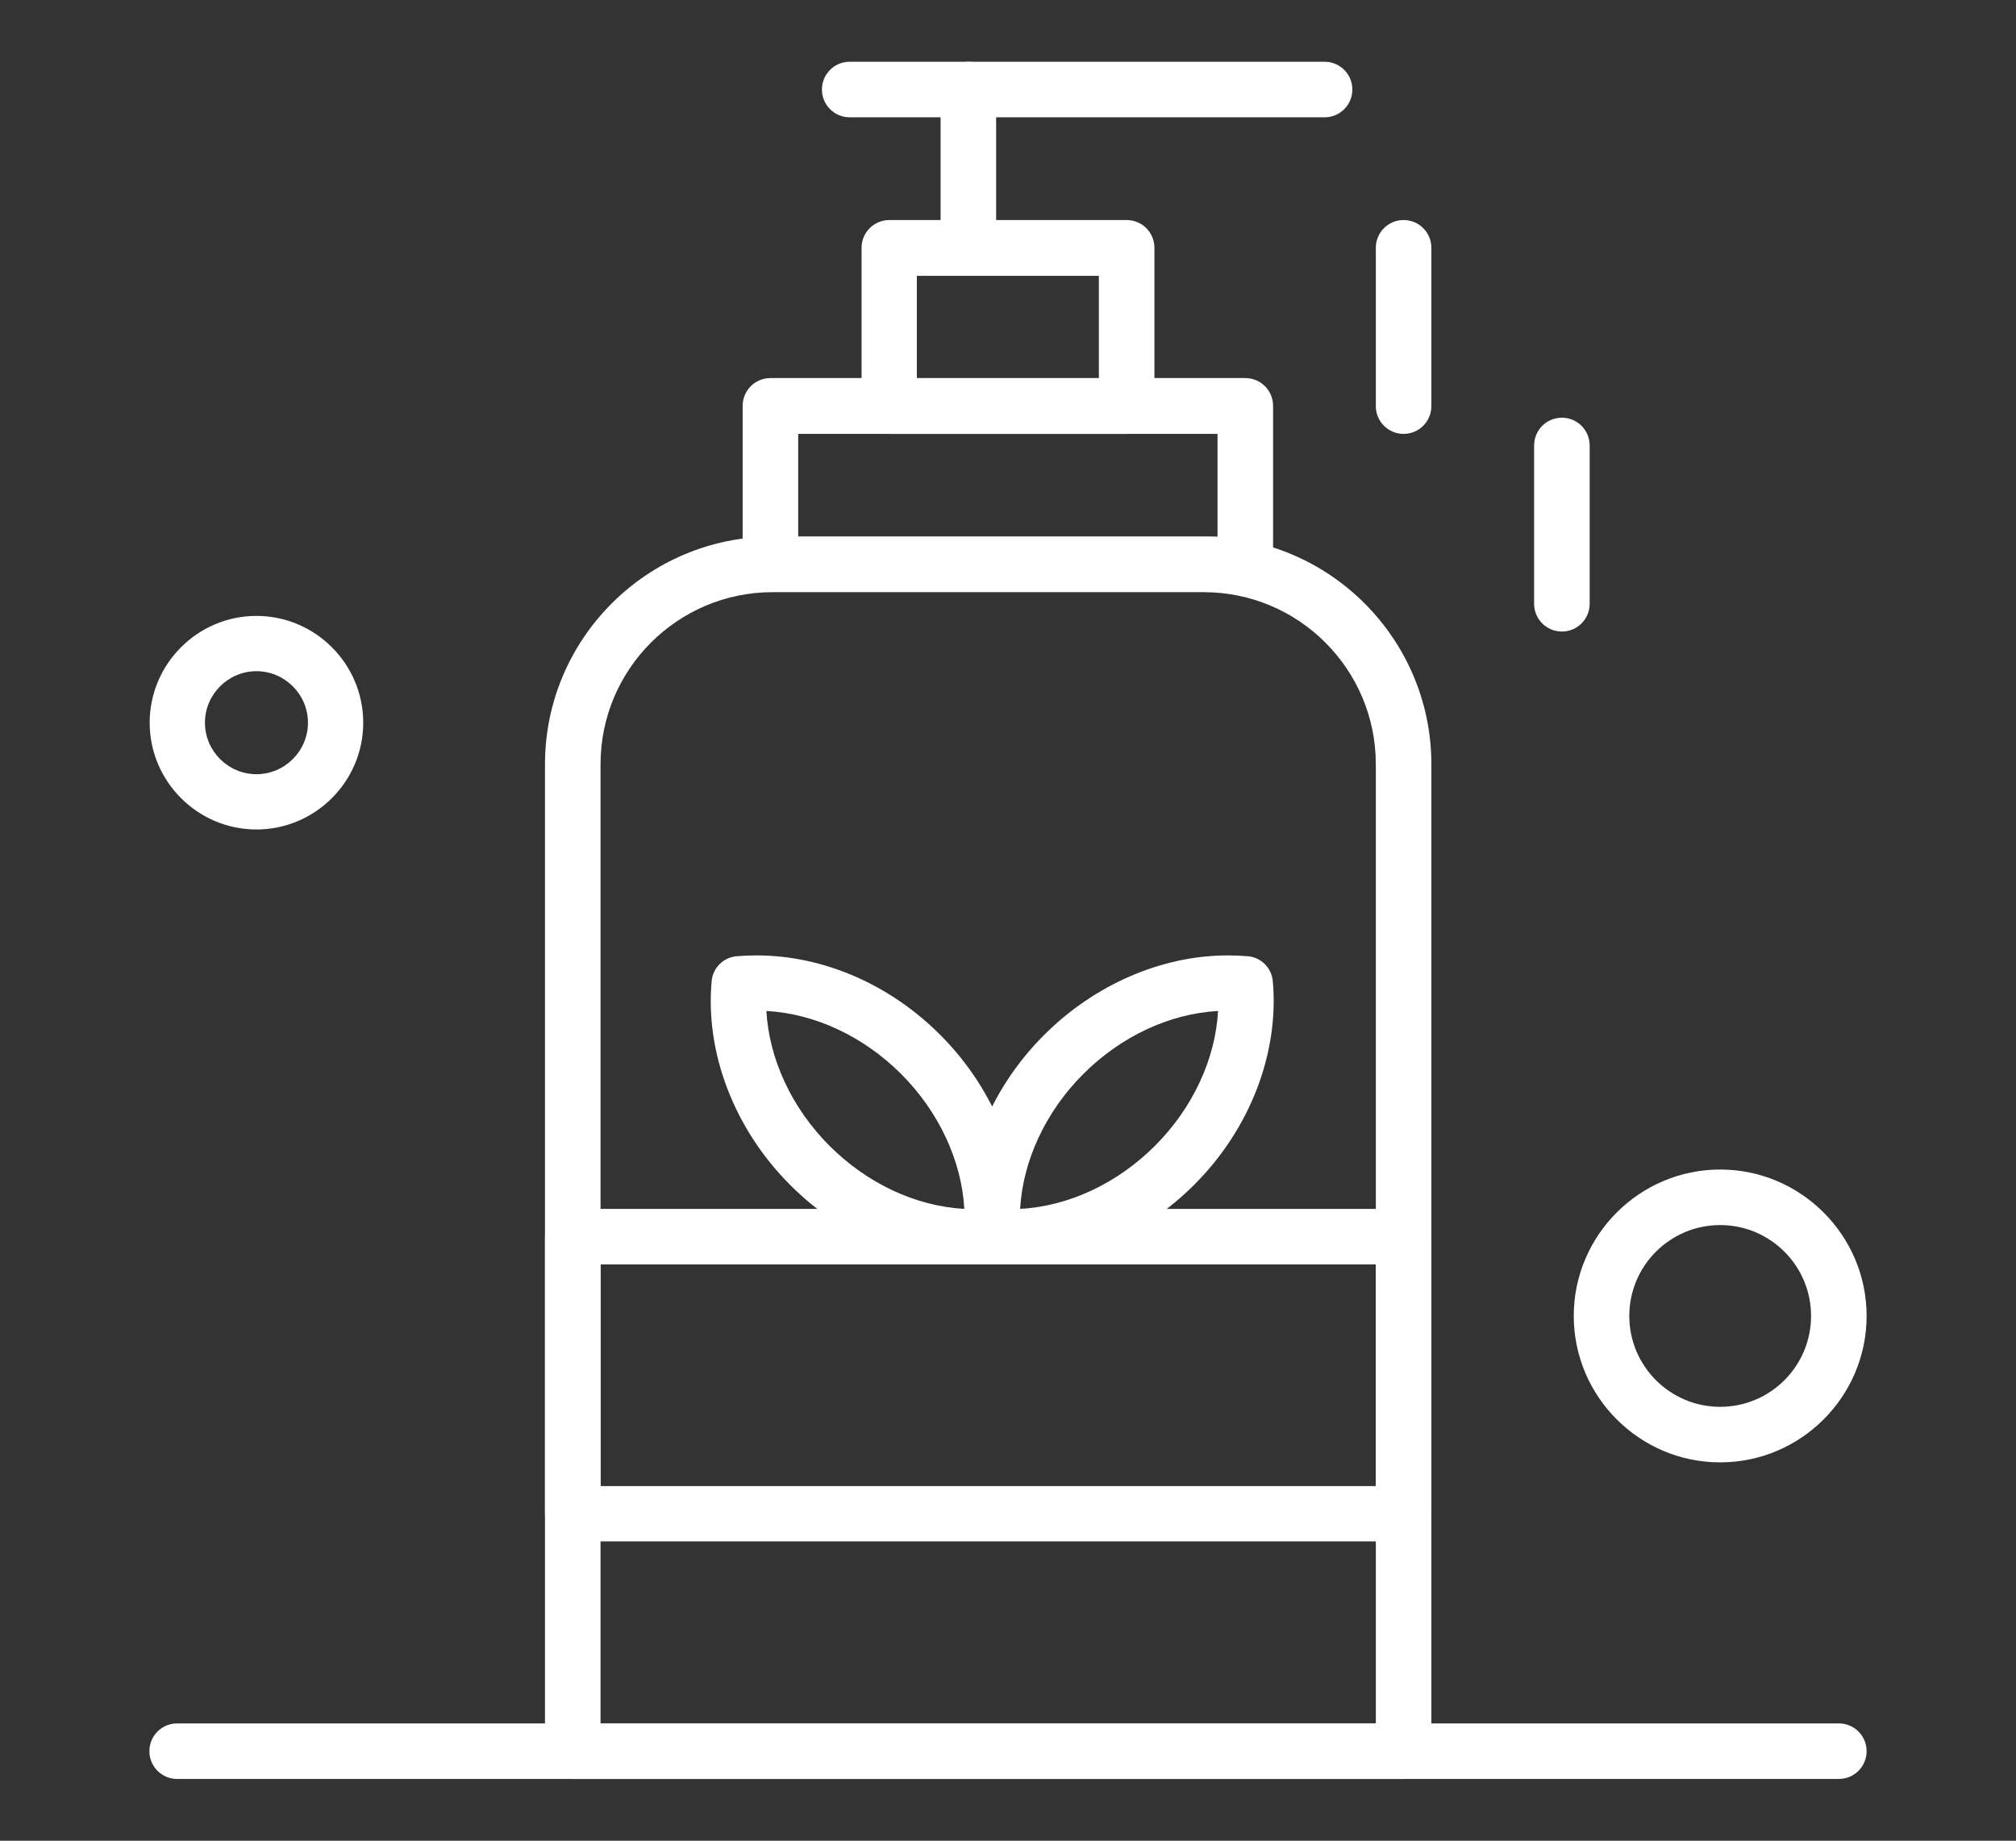
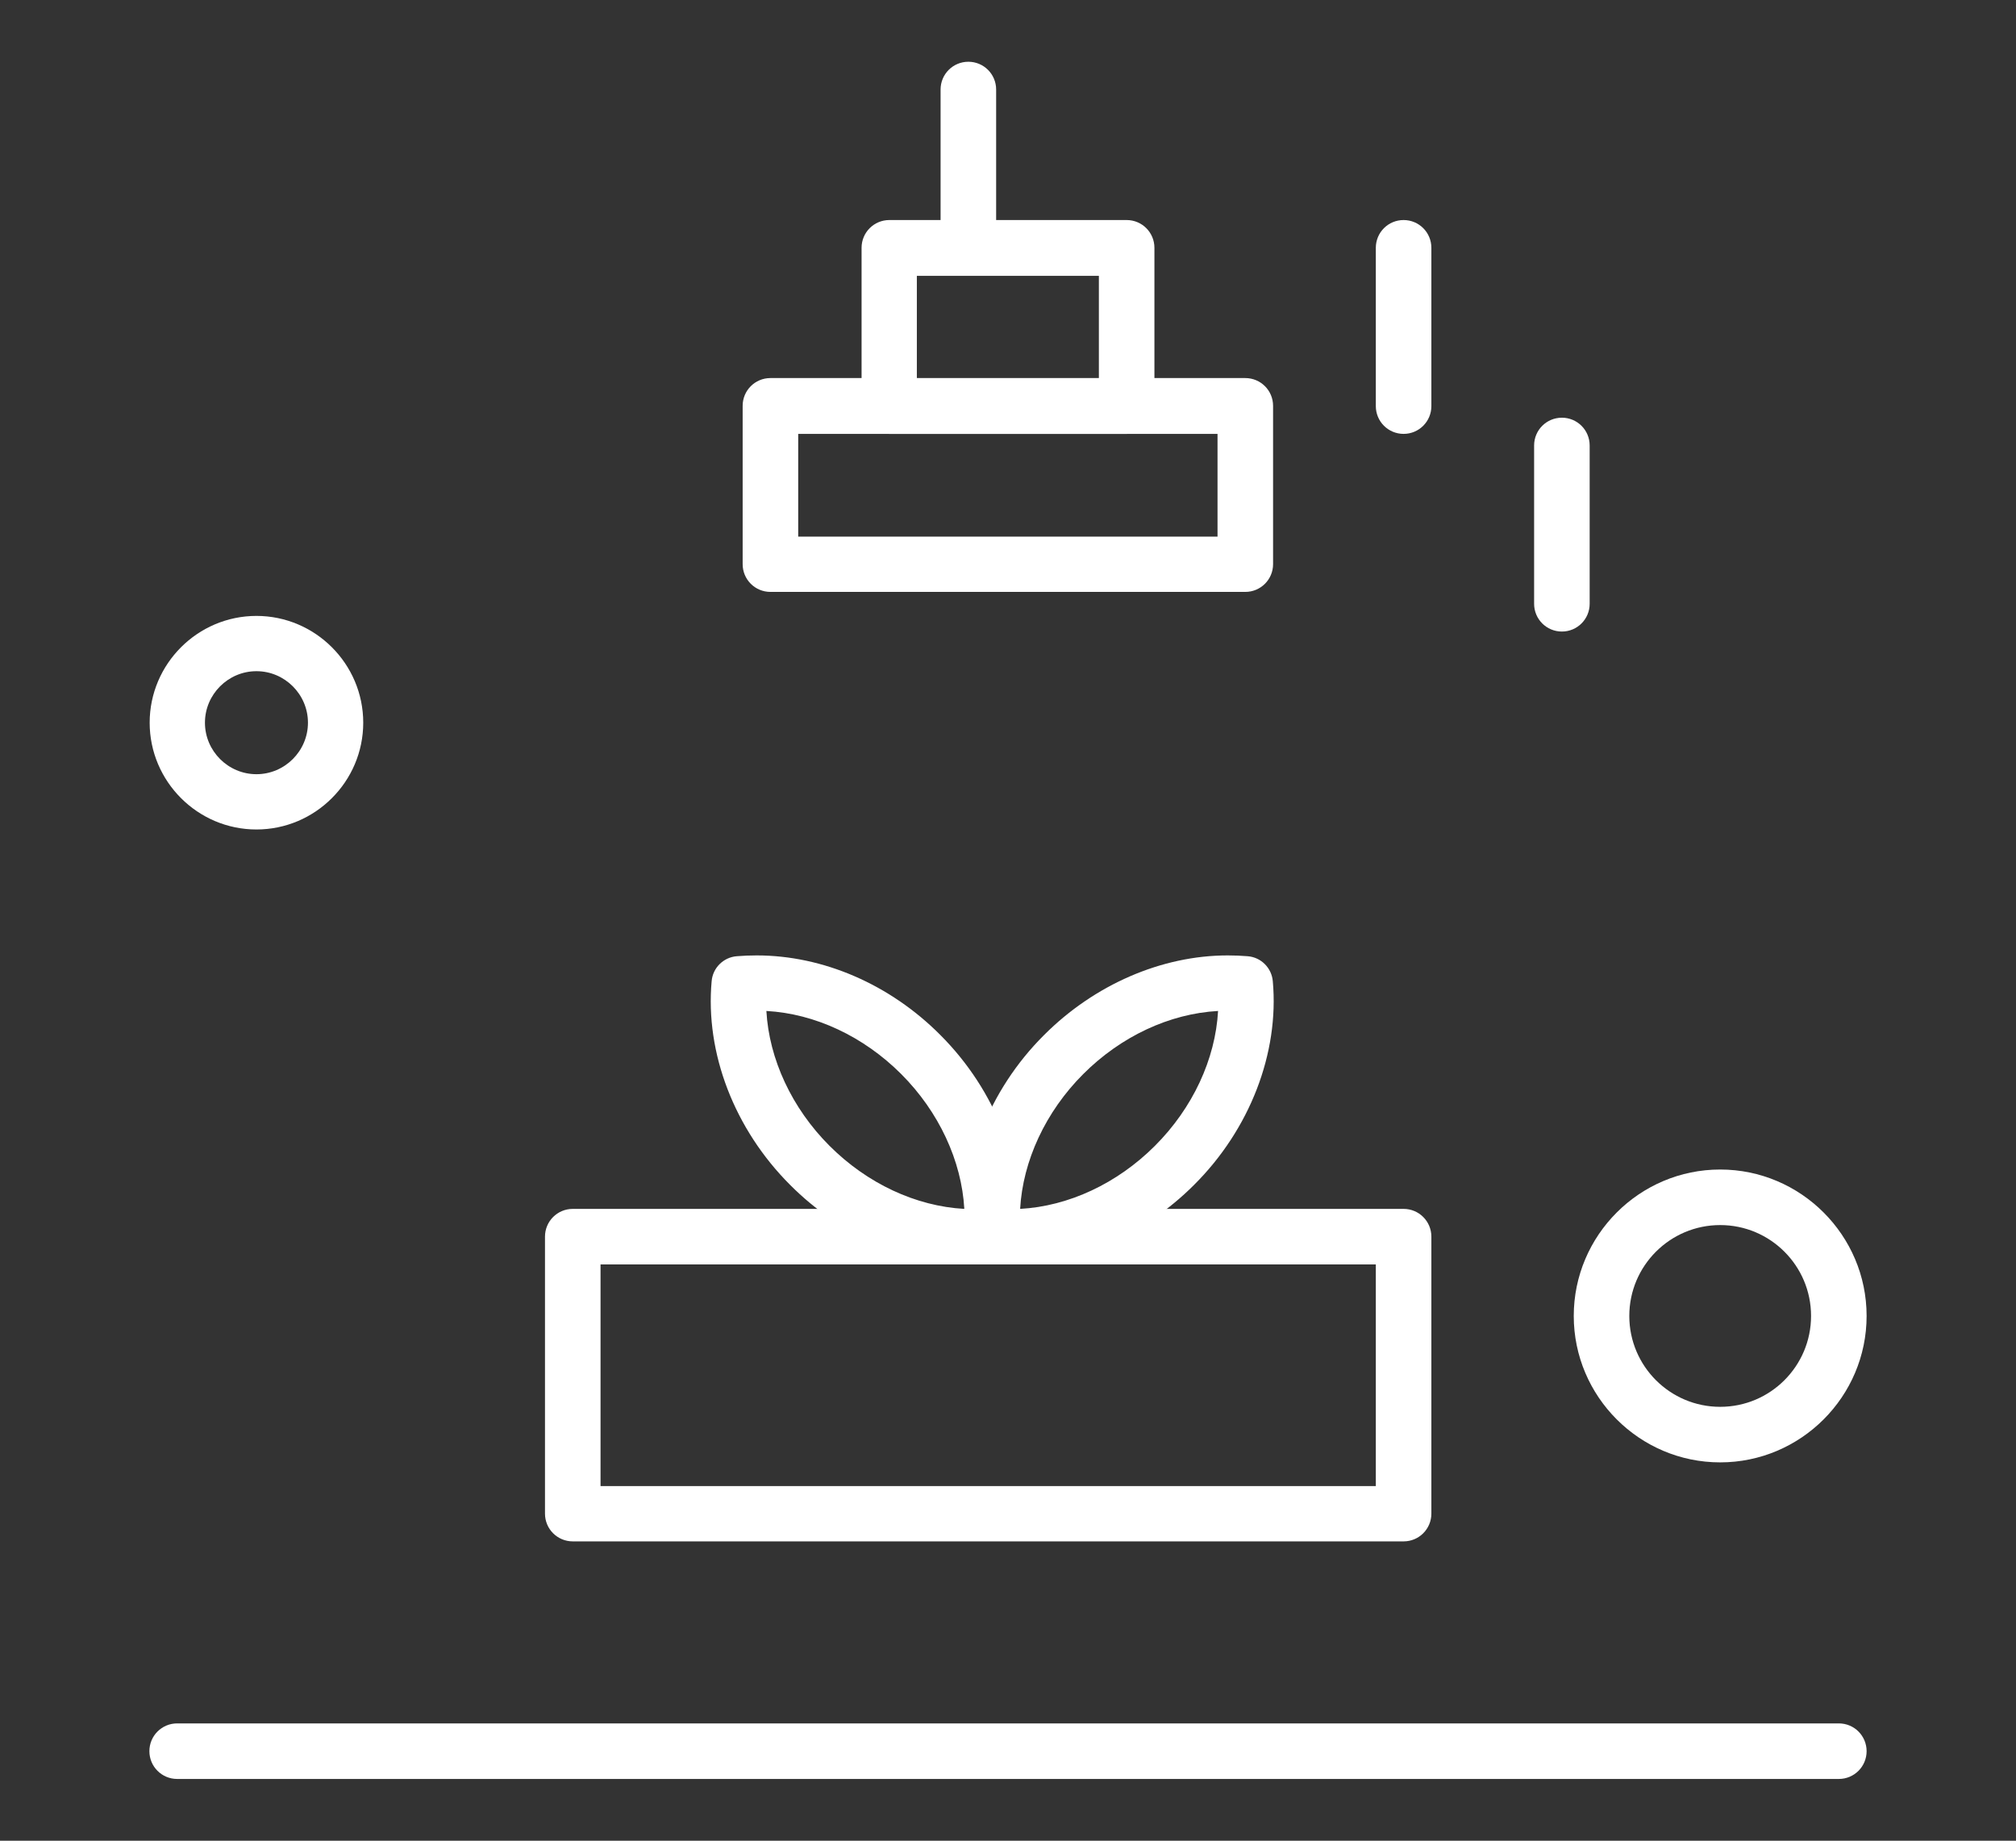
<svg xmlns="http://www.w3.org/2000/svg" id="Layer_1" data-name="Layer 1" width="74.76" height="68.26" viewBox="0 0 74.76 68.26">
  <rect x="0" y="0" width="74.76" height="68.26" fill="#333333" stroke="none" />
-   <path d="m52.05,65.97h-30.81c-.57,0-1.03-.46-1.03-1.03V28.34c0-4.65,3.79-8.44,8.44-8.44h15.99c4.65,0,8.44,3.79,8.44,8.44v36.6c0,.57-.46,1.03-1.03,1.03h0Zm-29.78-2.05h28.75V28.34c0-3.52-2.86-6.38-6.38-6.38h-15.99c-3.52,0-6.38,2.86-6.38,6.38v35.58Z" style="fill: #fff;" />
  <path d="m46.18,21.95h-17.61c-.57,0-1.03-.46-1.03-1.03v-5.87c0-.57.46-1.03,1.03-1.03h17.61c.57,0,1.03.46,1.03,1.03v5.87c0,.57-.46,1.03-1.03,1.03Zm-16.58-2.05h15.55v-3.81h-15.55v3.81Z" style="fill: #fff;" />
  <path d="m41.78,16.09h-8.8c-.57,0-1.03-.46-1.03-1.03v-5.87c0-.57.46-1.03,1.03-1.03h8.8c.57,0,1.03.46,1.03,1.03v5.87c0,.57-.46,1.03-1.03,1.03Zm-7.78-2.05h6.75v-3.81h-6.75v3.81Z" style="fill: #fff;" />
  <path d="m35.91,10.22c-.57,0-1.03-.46-1.03-1.03V3.32c0-.57.46-1.03,1.03-1.03s1.03.46,1.03,1.03v5.87c0,.57-.46,1.03-1.03,1.03Z" style="fill: #fff;" />
-   <path d="m49.12,4.35h-17.61c-.57,0-1.03-.46-1.03-1.03s.46-1.03,1.03-1.03h17.61c.57,0,1.03.46,1.03,1.03s-.46,1.03-1.03,1.03Z" style="fill: #fff;" />
  <path d="m52.05,57.16h-30.81c-.57,0-1.03-.46-1.03-1.03v-10.27c0-.57.46-1.03,1.03-1.03h30.81c.57,0,1.03.46,1.03,1.03v10.27c0,.57-.46,1.03-1.03,1.03Zm-29.78-2.05h28.75v-8.22h-28.75v8.22Z" style="fill: #fff;" />
  <path d="m68.19,65.97H6.57c-.57,0-1.03-.46-1.03-1.03s.46-1.03,1.03-1.03h61.62c.57,0,1.03.46,1.03,1.03s-.46,1.03-1.03,1.03Z" style="fill: #fff;" />
  <path d="m52.05,16.09c-.57,0-1.03-.46-1.03-1.03v-5.87c0-.57.46-1.03,1.03-1.03s1.03.46,1.03,1.03v5.87c0,.57-.46,1.03-1.03,1.03Z" style="fill: #fff;" />
  <path d="m57.92,23.42c-.57,0-1.03-.46-1.03-1.03v-5.87c0-.57.46-1.03,1.03-1.03s1.03.46,1.03,1.03v5.87c0,.57-.46,1.03-1.03,1.03Z" style="fill: #fff;" />
  <path d="m37.47,46.89c-.25,0-.5-.01-.74-.03-.5-.04-.89-.44-.93-.93-.24-2.66.85-5.49,2.92-7.55,1.87-1.87,4.36-2.95,6.81-2.95.25,0,.5.01.74.03.5.04.89.44.93.93.24,2.66-.85,5.49-2.92,7.55-1.87,1.87-4.35,2.95-6.81,2.95Zm7.7-9.4c-1.8.1-3.6.94-5,2.34-1.4,1.4-2.24,3.22-2.34,5,1.8-.1,3.6-.94,5-2.34,1.4-1.4,2.24-3.21,2.34-5Z" style="fill: #fff;" />
  <path d="m36.11,46.89c-2.45,0-4.94-1.07-6.81-2.95-2.07-2.07-3.15-4.89-2.91-7.55.04-.5.44-.89.93-.93.24-.02.49-.03.74-.03,2.46,0,4.94,1.07,6.81,2.95,2.07,2.07,3.15,4.89,2.91,7.55-.04.5-.44.89-.93.93-.25.02-.5.03-.74.03Zm-7.69-9.4c.1,1.78.94,3.6,2.34,5,1.4,1.4,3.2,2.24,5,2.34-.1-1.78-.94-3.6-2.34-5-1.4-1.4-3.2-2.24-5-2.34Z" style="fill: #fff;" />
  <path d="m9.51,30.76c-2.18,0-3.96-1.78-3.96-3.96s1.78-3.96,3.96-3.96,3.96,1.78,3.96,3.96-1.78,3.96-3.96,3.96Zm0-5.87c-1.05,0-1.91.86-1.91,1.91s.86,1.91,1.91,1.91,1.91-.86,1.91-1.91-.86-1.91-1.91-1.91Z" style="fill: #fff;" />
  <path d="m63.79,54.23c-2.99,0-5.43-2.44-5.43-5.43s2.44-5.43,5.43-5.43,5.43,2.44,5.43,5.43-2.44,5.43-5.43,5.43Zm0-8.8c-1.86,0-3.37,1.51-3.37,3.37s1.51,3.37,3.37,3.37,3.37-1.51,3.37-3.37-1.51-3.37-3.37-3.37Z" style="fill: #fff;" />
</svg>